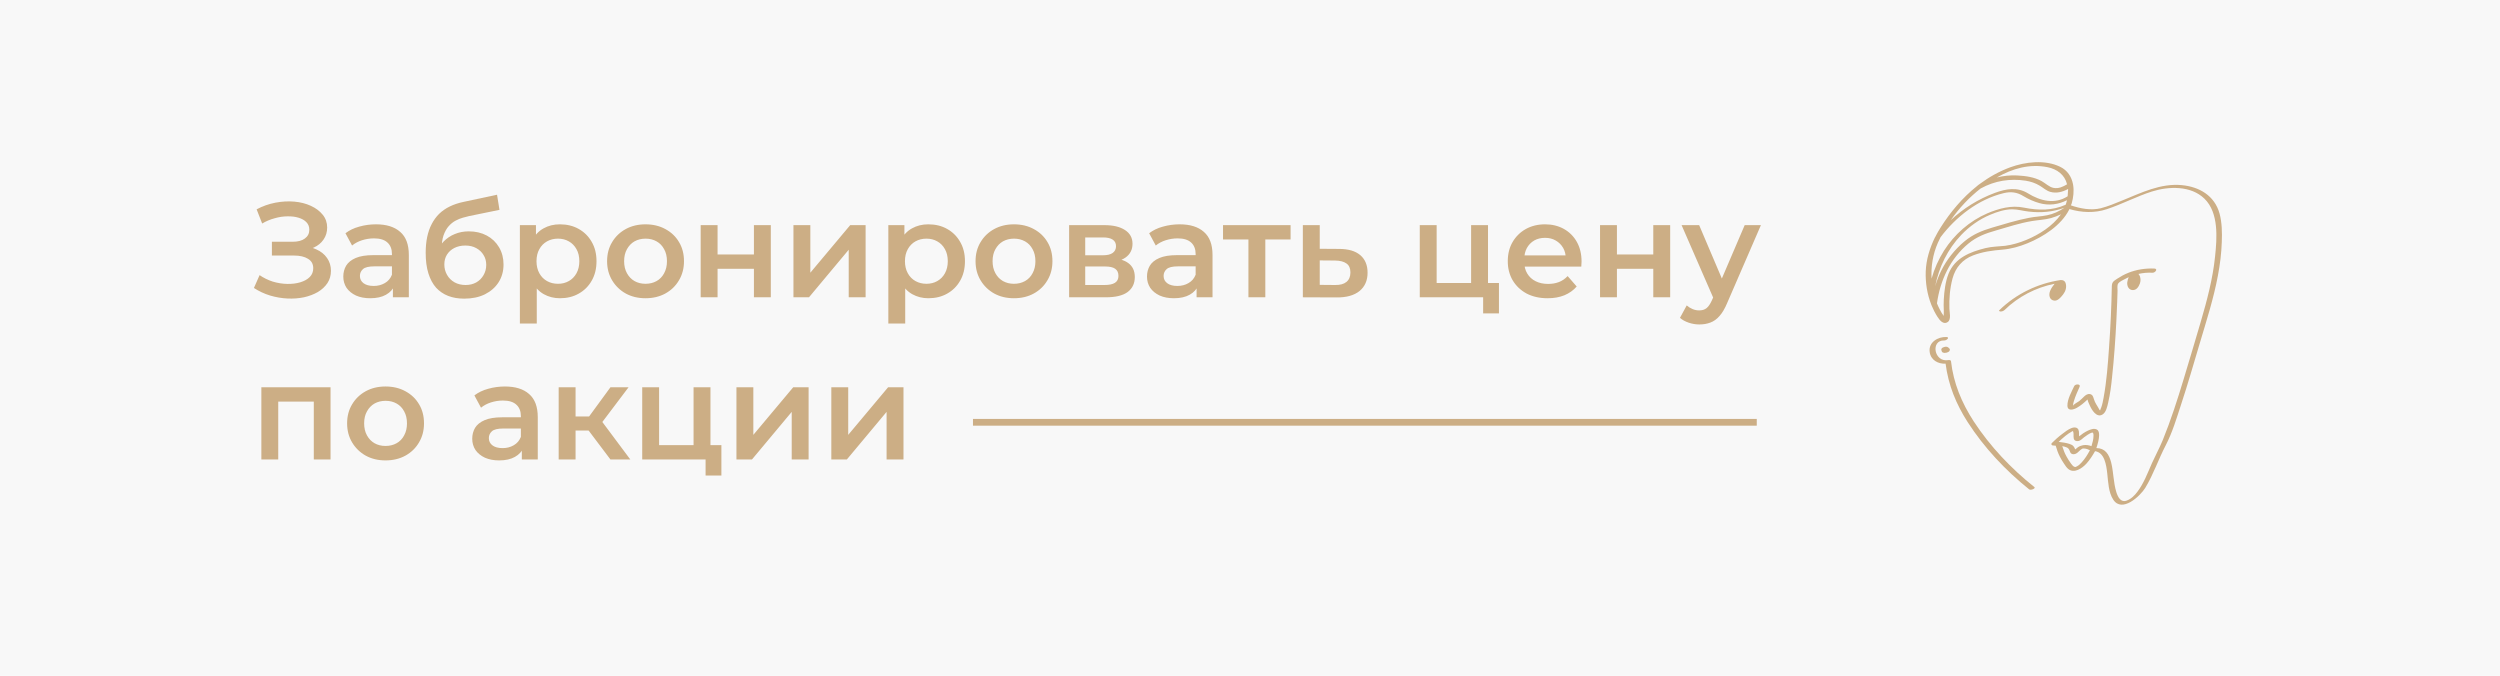
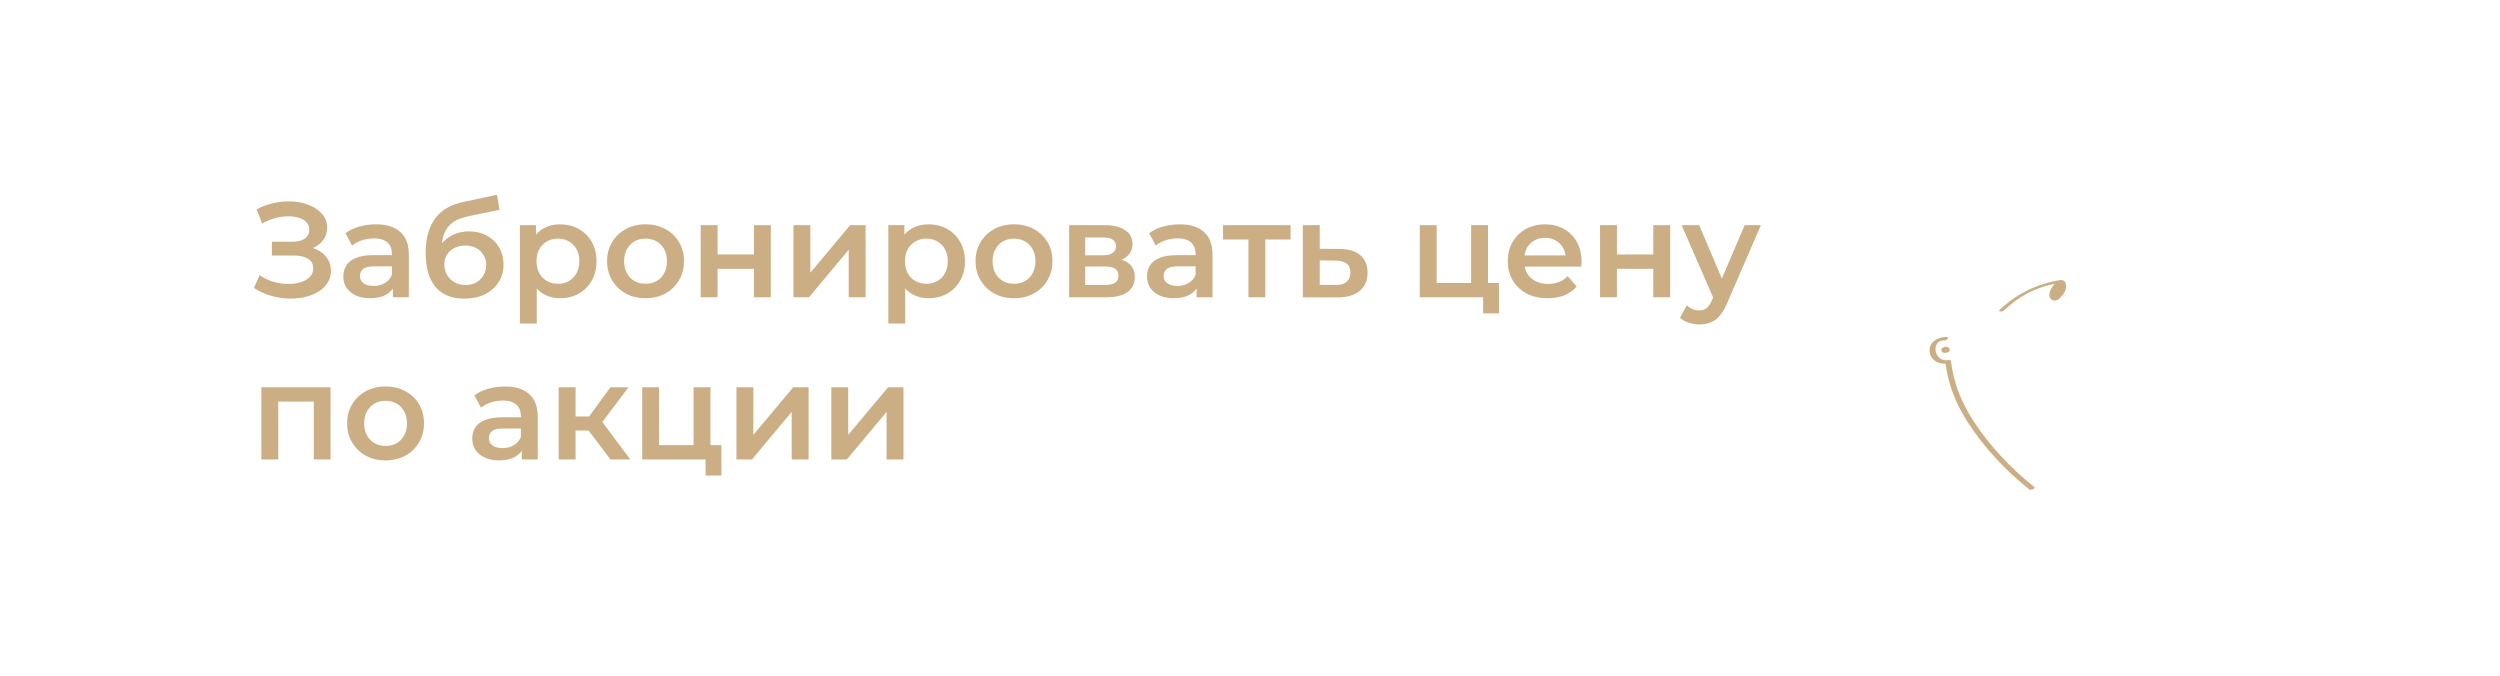
<svg xmlns="http://www.w3.org/2000/svg" width="370" height="100" viewBox="0 0 370 100" fill="none">
-   <rect width="370" height="100" fill="#F8F8F8" />
-   <path d="M322.927 27.4C319.774 27.099 316.94 28.516 314.106 29.668C313.061 30.093 312.016 30.535 310.918 30.819C309.484 31.173 307.872 30.872 306.49 30.394C306.508 30.358 306.526 30.305 306.544 30.27C306.561 30.216 306.597 30.146 306.614 30.093C306.862 29.225 306.969 28.286 306.827 27.4C306.792 27.206 306.827 27.4 306.792 27.206C306.579 26.161 305.995 25.222 304.914 24.691C302.683 23.593 299.742 23.947 297.511 24.761C295.881 25.364 294.394 26.196 293.03 27.206C292.782 27.383 292.782 27.383 292.782 27.383C292.782 27.383 292.782 27.383 292.552 27.578C290.444 29.26 288.673 31.368 287.221 33.653C286.919 34.131 286.636 34.627 286.388 35.123L286.37 35.14C286.353 35.158 286.37 35.158 286.353 35.176C285.591 36.752 285.077 38.417 285.007 40.188C284.953 41.853 285.219 43.553 285.839 45.112C285.839 45.13 285.857 45.147 285.857 45.165C286.105 45.767 286.388 46.334 286.742 46.883C287.061 47.379 287.61 48.123 288.283 47.645C288.797 47.273 288.531 46.228 288.513 45.714C288.46 44.209 288.584 42.668 288.974 41.215C289.417 39.586 290.444 38.399 292.02 37.797C293.455 37.248 294.872 37.071 296.377 36.947C297.635 36.841 298.892 36.486 300.061 36.008C302.399 35.052 305.056 33.369 306.243 31.014C306.278 30.943 306.243 31.014 306.278 30.943C308.085 31.474 309.997 31.563 311.804 30.96C314.071 30.216 316.214 29.065 318.499 28.339C320.978 27.56 324.255 27.454 326.256 29.402C328.399 31.492 328.116 35.229 327.833 37.939C327.496 41.251 326.628 44.492 325.69 47.698C324.857 50.496 324.042 53.294 323.192 56.075C322.271 59.121 321.297 62.168 320.093 65.126C319.615 66.277 319.012 67.393 318.499 68.526C317.861 69.961 317.294 71.519 316.338 72.777C315.931 73.326 315.399 73.857 314.744 74.088C313.858 74.406 313.451 73.556 313.221 72.848C312.778 71.413 312.813 69.925 312.459 68.473C312.14 67.216 311.556 66.33 310.263 66.312C310.458 65.71 310.653 65.073 310.67 64.435C310.67 64.151 310.653 63.797 310.387 63.602C309.962 63.319 309.342 63.567 308.952 63.762C308.51 63.974 308.102 64.258 307.713 64.577C307.713 64.506 307.695 64.453 307.695 64.382C307.695 64.063 307.73 63.602 307.447 63.39C307.181 63.195 306.827 63.248 306.544 63.372C306.065 63.567 305.623 63.904 305.215 64.222C304.666 64.63 304.153 65.09 303.674 65.568C303.657 65.586 303.657 65.604 303.639 65.621C303.639 65.639 303.621 65.639 303.621 65.639C303.621 65.639 303.621 65.639 303.621 65.657C303.604 65.675 303.604 65.692 303.604 65.71C303.604 65.763 303.621 65.816 303.657 65.852C303.692 65.887 303.728 65.905 303.763 65.923C303.816 65.94 303.887 65.94 303.94 65.94C304.046 65.94 304.135 65.958 304.241 65.958C304.401 66.525 304.595 67.074 304.861 67.588C305.038 67.942 305.251 68.296 305.481 68.632C305.658 68.898 305.835 69.181 306.083 69.394C306.969 70.138 308.155 69.305 308.775 68.632C309.289 68.066 309.696 67.428 310.068 66.773C311.485 66.985 311.733 68.827 311.875 70.085C312.016 71.342 312.052 72.865 312.76 73.946C314.053 75.947 316.745 73.432 317.507 72.192C318.711 70.209 319.455 67.959 320.536 65.887C321.51 64.01 322.13 61.92 322.785 59.919C323.812 56.819 324.698 53.702 325.636 50.567C326.593 47.343 327.62 44.155 328.24 40.843C328.559 39.178 328.771 37.514 328.825 35.813C328.878 34.414 328.86 32.944 328.488 31.58C327.744 28.941 325.495 27.648 322.927 27.4ZM303.037 24.744C304.436 25.027 305.57 25.842 305.924 27.276C305.322 27.648 304.649 27.95 303.922 27.808C303.267 27.684 302.736 27.117 302.151 26.798C301.035 26.196 299.796 26.037 298.538 25.966C297.529 25.913 296.501 26.019 295.527 26.267C297.847 24.939 300.38 24.212 303.037 24.744ZM299.92 35.495C298.91 35.92 297.83 36.238 296.749 36.38C295.775 36.486 294.819 36.486 293.862 36.717C291.56 37.283 289.31 38.169 288.372 40.542C287.911 41.729 287.752 43.075 287.681 44.333C287.646 44.864 287.663 45.395 287.681 45.944C287.699 46.192 287.663 46.476 287.663 46.759C287.433 46.44 287.238 46.104 287.061 45.749C286.919 45.484 286.795 45.2 286.671 44.899C287.132 41.516 288.637 38.258 291.33 36.044C292.552 35.034 293.88 34.538 295.385 34.113C297.139 33.599 298.928 33.015 300.734 32.714C301.673 32.554 302.629 32.537 303.568 32.271C304.064 32.129 304.56 31.934 305.02 31.722C303.816 33.458 301.762 34.733 299.92 35.495ZM302.948 31.864C302.08 32.041 301.195 32.059 300.309 32.236C298.45 32.59 296.59 33.174 294.783 33.706C293.296 34.148 291.985 34.697 290.781 35.689C289.328 36.894 288.124 38.399 287.291 40.082C286.937 40.808 286.636 41.587 286.406 42.367C286.955 39.533 288.266 36.858 290.267 34.768C291.489 33.493 292.941 32.448 294.571 31.775C295.598 31.35 296.696 30.978 297.812 30.978C298.644 30.978 299.424 31.226 300.256 31.315C302.08 31.527 303.834 31.368 305.534 30.748C304.719 31.297 303.869 31.687 302.948 31.864ZM305.764 30.181C305.747 30.216 305.729 30.27 305.711 30.305C303.728 31.191 301.655 31.155 299.548 30.73C297.688 30.34 295.828 30.854 294.11 31.58C291.489 32.714 289.257 34.68 287.716 37.089C286.902 38.382 286.282 39.781 285.874 41.233C285.768 39.426 286.069 37.62 286.795 35.955C286.919 35.672 287.061 35.388 287.203 35.105C289.488 32.076 292.8 29.49 296.537 28.587C297.635 28.321 298.52 28.445 299.477 29.03C300.203 29.473 301 29.827 301.815 30.057C303.214 30.465 304.649 30.27 305.906 29.632C305.871 29.827 305.817 30.004 305.764 30.181ZM306.012 29.048C304.117 30.27 301.992 29.756 300.15 28.622C298.574 27.648 296.891 27.932 295.226 28.552C292.764 29.473 290.586 30.836 288.708 32.59C289.948 30.801 291.454 29.207 293.154 27.879C293.154 27.879 293.154 27.879 293.172 27.879C295.226 26.745 297.493 26.391 299.813 26.745C300.557 26.869 301.266 27.099 301.921 27.507C302.417 27.808 302.842 28.215 303.426 28.392C304.347 28.658 305.268 28.41 306.083 27.967C306.065 28.321 306.048 28.693 306.012 29.048ZM308.085 68.438C307.89 68.65 307.695 68.845 307.447 68.987C307.394 69.022 307.358 69.04 307.305 69.058C307.305 69.058 307.164 69.111 307.234 69.093C307.146 69.128 307.181 69.111 307.128 69.111C307.217 69.111 307.04 69.111 307.075 69.111C306.845 69.058 306.668 68.827 306.526 68.632C306.26 68.278 306.03 67.906 305.817 67.517C305.552 67.038 305.375 66.543 305.215 66.029C305.41 66.064 305.605 66.117 305.8 66.188C306.065 66.277 306.225 66.454 306.313 66.72C306.402 66.968 306.473 67.162 306.756 67.216C307.394 67.304 307.642 66.72 308.102 66.454C308.208 66.383 308.191 66.401 308.279 66.383C308.297 66.383 308.439 66.365 308.492 66.383C308.775 66.401 309.041 66.507 309.307 66.631C308.97 67.269 308.58 67.906 308.085 68.438ZM309.838 64.488C309.838 65.002 309.696 65.515 309.537 66.029C309.147 65.887 308.74 65.816 308.315 65.887C308.031 65.94 307.766 66.029 307.535 66.188C307.411 66.277 307.288 66.383 307.164 66.489C307.164 66.489 307.146 66.507 307.128 66.507C307.128 66.489 307.11 66.472 307.11 66.472C307.057 66.312 306.969 66.153 306.862 66.029C306.703 65.852 306.473 65.763 306.26 65.692C305.817 65.551 305.357 65.48 304.896 65.427C304.879 65.427 304.843 65.427 304.808 65.409C304.772 65.409 304.719 65.391 304.684 65.391C305.304 64.807 305.977 64.205 306.721 63.815C306.738 63.815 306.756 63.797 306.774 63.797C306.792 63.833 306.827 63.904 306.845 63.921C306.933 64.24 306.845 64.577 306.916 64.895C306.986 65.232 307.305 65.338 307.624 65.267C307.943 65.197 308.173 64.931 308.421 64.736C308.598 64.594 308.775 64.47 308.97 64.346C309.165 64.24 309.413 64.063 309.625 64.028C309.838 63.974 309.838 64.311 309.838 64.488Z" fill="#CCAE85" />
  <path d="M292.109 62.362C290.32 59.599 289.116 56.712 288.744 53.436C288.726 53.294 288.478 53.276 288.372 53.294C286.211 53.684 285.697 50.301 287.752 50.39C288.088 50.407 288.637 49.911 288.071 49.876C286.813 49.823 285.396 50.655 285.591 52.09C285.75 53.294 286.831 53.879 287.947 53.826C288.354 56.996 289.505 59.812 291.223 62.486C293.667 66.277 296.802 69.606 300.309 72.422C300.557 72.617 301.336 72.281 301.089 72.086C297.617 69.323 294.535 66.064 292.109 62.362Z" fill="#CCAE85" />
-   <path d="M306.951 59.316C307.164 58.608 307.482 57.917 307.783 57.244C307.978 56.801 307.146 56.801 306.986 57.138C306.597 57.97 305.959 59.086 305.977 60.042C305.995 60.893 306.88 60.645 307.394 60.344C307.943 60.025 308.421 59.635 308.882 59.192C308.899 59.175 308.917 59.157 308.952 59.121C308.988 59.37 309.2 59.83 309.271 59.972C309.555 60.627 310.263 61.849 311.131 61.371C311.715 61.052 311.875 60.149 312.016 59.564C312.3 58.342 312.459 57.085 312.583 55.845C312.884 53.064 313.079 50.266 313.221 47.485C313.274 46.547 313.309 45.608 313.345 44.687C313.363 44.138 313.38 43.589 313.398 43.04C313.398 42.685 313.309 42.207 313.504 41.941C313.699 41.676 314.23 41.428 314.514 41.286C314.691 41.198 314.868 41.109 315.045 41.02C314.939 41.269 314.868 41.534 314.833 41.8C314.779 42.331 315.045 42.933 315.665 42.933C316.232 42.933 316.533 42.42 316.71 41.941C316.852 41.534 316.834 41.038 316.586 40.666C316.568 40.649 316.568 40.649 316.551 40.631C316.533 40.595 316.515 40.578 316.497 40.542C317.171 40.383 317.879 40.33 318.57 40.365C318.977 40.383 319.42 39.781 318.853 39.745C317.525 39.692 316.214 39.887 314.974 40.383C314.408 40.613 313.858 40.914 313.345 41.251C312.814 41.605 312.566 41.729 312.548 42.384C312.495 45.395 312.353 48.406 312.14 51.417C311.963 53.914 311.786 56.429 311.326 58.891C311.237 59.37 311.149 59.848 310.989 60.291C310.936 60.432 310.865 60.556 310.83 60.698C310.83 60.715 310.812 60.733 310.812 60.751C310.777 60.715 310.759 60.698 310.724 60.662C310.44 60.096 310.068 59.671 309.891 59.051C309.785 58.714 309.714 58.413 309.324 58.325C308.97 58.254 308.687 58.466 308.457 58.679C308.209 58.909 307.978 59.157 307.713 59.37C307.571 59.493 306.721 59.901 306.88 60.06C306.721 59.972 306.916 59.458 306.951 59.316Z" fill="#CCAE85" />
  <path d="M305.322 43.606C305.693 43.128 305.888 42.561 305.729 41.959C305.658 41.658 305.446 41.498 305.215 41.463C305.144 41.445 305.038 41.445 304.967 41.445C301.549 41.959 298.379 43.5 295.899 45.909C295.757 46.05 296.023 46.103 296.112 46.103C296.306 46.103 296.519 46.015 296.661 45.891C298.715 43.889 301.283 42.561 304.082 41.994C303.816 42.331 303.568 42.667 303.409 43.075C303.196 43.624 303.285 44.385 304.011 44.492C304.56 44.562 305.003 43.996 305.322 43.606Z" fill="#CCAE85" />
  <path d="M287.486 52.143C287.522 52.161 287.575 52.178 287.61 52.196C287.628 52.196 287.646 52.196 287.663 52.196C287.663 52.196 287.663 52.196 287.681 52.214C287.716 52.231 287.752 52.231 287.787 52.231C287.894 52.231 288 52.214 288.088 52.196C288.159 52.178 288.248 52.143 288.319 52.108C288.372 52.09 288.425 52.037 288.478 52.001C288.513 51.966 288.531 51.93 288.531 51.895L288.549 51.877C288.584 51.824 288.602 51.736 288.567 51.665C288.549 51.612 288.513 51.576 288.46 51.541C288.425 51.488 288.389 51.452 288.336 51.417C288.301 51.399 288.265 51.381 288.23 51.364C288.212 51.346 288.177 51.346 288.159 51.328C288.106 51.31 288.035 51.31 287.982 51.31C287.823 51.328 287.681 51.364 287.539 51.434C287.451 51.47 287.362 51.541 287.327 51.647C287.309 51.682 287.309 51.736 287.309 51.771C287.309 51.824 287.345 51.877 287.362 51.913C287.362 51.93 287.362 51.93 287.362 51.948C287.38 52.019 287.433 52.108 287.486 52.143Z" fill="#CCAE85" />
  <path d="M37.58 42.62L38.42 40.72C39.02 41.133 39.673 41.453 40.38 41.68C41.1 41.893 41.813 42.007 42.52 42.02C43.227 42.033 43.867 41.953 44.44 41.78C45.027 41.607 45.493 41.347 45.84 41C46.187 40.653 46.36 40.22 46.36 39.7C46.36 39.073 46.1 38.607 45.58 38.3C45.073 37.98 44.38 37.82 43.5 37.82H40.24V35.78H43.3C44.087 35.78 44.693 35.62 45.12 35.3C45.56 34.98 45.78 34.547 45.78 34C45.78 33.547 45.633 33.173 45.34 32.88C45.06 32.587 44.673 32.367 44.18 32.22C43.7 32.073 43.153 32.007 42.54 32.02C41.94 32.02 41.313 32.113 40.66 32.3C40.007 32.473 39.387 32.733 38.8 33.08L37.98 30.98C38.86 30.513 39.78 30.187 40.74 30C41.713 29.813 42.653 29.76 43.56 29.84C44.467 29.92 45.28 30.127 46 30.46C46.733 30.793 47.32 31.233 47.76 31.78C48.2 32.313 48.42 32.947 48.42 33.68C48.42 34.347 48.24 34.94 47.88 35.46C47.533 35.967 47.053 36.36 46.44 36.64C45.827 36.92 45.113 37.06 44.3 37.06L44.4 36.42C45.32 36.42 46.12 36.58 46.8 36.9C47.493 37.207 48.027 37.633 48.4 38.18C48.787 38.727 48.98 39.36 48.98 40.08C48.98 40.76 48.807 41.367 48.46 41.9C48.113 42.42 47.64 42.86 47.04 43.22C46.44 43.567 45.753 43.827 44.98 44C44.207 44.16 43.393 44.22 42.54 44.18C41.687 44.14 40.833 43.993 39.98 43.74C39.14 43.487 38.34 43.113 37.58 42.62ZM58.148 44V41.84L58.008 41.38V37.6C58.008 36.867 57.788 36.3 57.348 35.9C56.908 35.487 56.242 35.28 55.348 35.28C54.748 35.28 54.155 35.373 53.568 35.56C52.995 35.747 52.508 36.007 52.108 36.34L51.128 34.52C51.702 34.08 52.382 33.753 53.168 33.54C53.968 33.313 54.795 33.2 55.648 33.2C57.195 33.2 58.388 33.573 59.228 34.32C60.082 35.053 60.508 36.193 60.508 37.74V44H58.148ZM54.788 44.14C53.988 44.14 53.288 44.007 52.688 43.74C52.088 43.46 51.622 43.08 51.288 42.6C50.968 42.107 50.808 41.553 50.808 40.94C50.808 40.34 50.948 39.8 51.228 39.32C51.522 38.84 51.995 38.46 52.648 38.18C53.302 37.9 54.168 37.76 55.248 37.76H58.348V39.42H55.428C54.575 39.42 54.002 39.56 53.708 39.84C53.415 40.107 53.268 40.44 53.268 40.84C53.268 41.293 53.448 41.653 53.808 41.92C54.168 42.187 54.668 42.32 55.308 42.32C55.922 42.32 56.468 42.18 56.948 41.9C57.442 41.62 57.795 41.207 58.008 40.66L58.428 42.16C58.188 42.787 57.755 43.273 57.128 43.62C56.515 43.967 55.735 44.14 54.788 44.14ZM68.702 44.2C67.822 44.2 67.035 44.067 66.342 43.8C65.648 43.533 65.049 43.127 64.542 42.58C64.049 42.02 63.669 41.313 63.402 40.46C63.135 39.607 63.002 38.593 63.002 37.42C63.002 36.567 63.075 35.787 63.222 35.08C63.368 34.373 63.589 33.74 63.882 33.18C64.175 32.607 64.542 32.1 64.982 31.66C65.435 31.22 65.962 30.853 66.562 30.56C67.162 30.267 67.842 30.04 68.602 29.88L73.562 28.82L73.922 31.06L69.422 31.98C69.168 32.033 68.862 32.113 68.502 32.22C68.155 32.313 67.795 32.46 67.422 32.66C67.062 32.847 66.722 33.12 66.402 33.48C66.095 33.827 65.842 34.28 65.642 34.84C65.455 35.387 65.362 36.073 65.362 36.9C65.362 37.153 65.368 37.347 65.382 37.48C65.409 37.6 65.428 37.733 65.442 37.88C65.469 38.013 65.482 38.213 65.482 38.48L64.542 37.5C64.808 36.82 65.175 36.24 65.642 35.76C66.122 35.267 66.675 34.893 67.302 34.64C67.942 34.373 68.635 34.24 69.382 34.24C70.382 34.24 71.269 34.447 72.042 34.86C72.815 35.273 73.422 35.853 73.862 36.6C74.302 37.347 74.522 38.193 74.522 39.14C74.522 40.127 74.282 41 73.802 41.76C73.322 42.52 72.642 43.12 71.762 43.56C70.895 43.987 69.875 44.2 68.702 44.2ZM68.902 42.18C69.502 42.18 70.028 42.053 70.482 41.8C70.948 41.533 71.308 41.173 71.562 40.72C71.829 40.267 71.962 39.76 71.962 39.2C71.962 38.64 71.829 38.153 71.562 37.74C71.308 37.313 70.948 36.973 70.482 36.72C70.028 36.467 69.489 36.34 68.862 36.34C68.262 36.34 67.722 36.46 67.242 36.7C66.775 36.94 66.409 37.273 66.142 37.7C65.888 38.113 65.762 38.593 65.762 39.14C65.762 39.7 65.895 40.213 66.162 40.68C66.428 41.147 66.795 41.513 67.262 41.78C67.742 42.047 68.288 42.18 68.902 42.18ZM82.862 44.14C81.995 44.14 81.202 43.94 80.482 43.54C79.775 43.14 79.208 42.54 78.782 41.74C78.368 40.927 78.162 39.9 78.162 38.66C78.162 37.407 78.362 36.38 78.762 35.58C79.175 34.78 79.735 34.187 80.442 33.8C81.148 33.4 81.955 33.2 82.862 33.2C83.915 33.2 84.842 33.427 85.642 33.88C86.455 34.333 87.095 34.967 87.562 35.78C88.042 36.593 88.282 37.553 88.282 38.66C88.282 39.767 88.042 40.733 87.562 41.56C87.095 42.373 86.455 43.007 85.642 43.46C84.842 43.913 83.915 44.14 82.862 44.14ZM76.942 47.88V33.32H79.322V35.84L79.242 38.68L79.442 41.52V47.88H76.942ZM82.582 42C83.182 42 83.715 41.867 84.182 41.6C84.662 41.333 85.042 40.947 85.322 40.44C85.602 39.933 85.742 39.34 85.742 38.66C85.742 37.967 85.602 37.373 85.322 36.88C85.042 36.373 84.662 35.987 84.182 35.72C83.715 35.453 83.182 35.32 82.582 35.32C81.982 35.32 81.442 35.453 80.962 35.72C80.482 35.987 80.102 36.373 79.822 36.88C79.542 37.373 79.402 37.967 79.402 38.66C79.402 39.34 79.542 39.933 79.822 40.44C80.102 40.947 80.482 41.333 80.962 41.6C81.442 41.867 81.982 42 82.582 42ZM95.53 44.14C94.436 44.14 93.463 43.907 92.61 43.44C91.757 42.96 91.083 42.307 90.59 41.48C90.097 40.653 89.85 39.713 89.85 38.66C89.85 37.593 90.097 36.653 90.59 35.84C91.083 35.013 91.757 34.367 92.61 33.9C93.463 33.433 94.436 33.2 95.53 33.2C96.636 33.2 97.617 33.433 98.47 33.9C99.337 34.367 100.01 35.007 100.49 35.82C100.983 36.633 101.23 37.58 101.23 38.66C101.23 39.713 100.983 40.653 100.49 41.48C100.01 42.307 99.337 42.96 98.47 43.44C97.617 43.907 96.636 44.14 95.53 44.14ZM95.53 42C96.143 42 96.69 41.867 97.17 41.6C97.65 41.333 98.023 40.947 98.29 40.44C98.57 39.933 98.71 39.34 98.71 38.66C98.71 37.967 98.57 37.373 98.29 36.88C98.023 36.373 97.65 35.987 97.17 35.72C96.69 35.453 96.15 35.32 95.55 35.32C94.936 35.32 94.39 35.453 93.91 35.72C93.443 35.987 93.07 36.373 92.79 36.88C92.51 37.373 92.37 37.967 92.37 38.66C92.37 39.34 92.51 39.933 92.79 40.44C93.07 40.947 93.443 41.333 93.91 41.6C94.39 41.867 94.93 42 95.53 42ZM103.7 44V33.32H106.2V37.66H111.58V33.32H114.08V44H111.58V39.78H106.2V44H103.7ZM117.43 44V33.32H119.93V40.36L125.83 33.32H128.11V44H125.61V36.96L119.73 44H117.43ZM137.393 44.14C136.526 44.14 135.733 43.94 135.013 43.54C134.306 43.14 133.74 42.54 133.313 41.74C132.9 40.927 132.693 39.9 132.693 38.66C132.693 37.407 132.893 36.38 133.293 35.58C133.706 34.78 134.266 34.187 134.973 33.8C135.68 33.4 136.486 33.2 137.393 33.2C138.446 33.2 139.373 33.427 140.173 33.88C140.986 34.333 141.626 34.967 142.093 35.78C142.573 36.593 142.813 37.553 142.813 38.66C142.813 39.767 142.573 40.733 142.093 41.56C141.626 42.373 140.986 43.007 140.173 43.46C139.373 43.913 138.446 44.14 137.393 44.14ZM131.473 47.88V33.32H133.853V35.84L133.773 38.68L133.973 41.52V47.88H131.473ZM137.113 42C137.713 42 138.246 41.867 138.713 41.6C139.193 41.333 139.573 40.947 139.853 40.44C140.133 39.933 140.273 39.34 140.273 38.66C140.273 37.967 140.133 37.373 139.853 36.88C139.573 36.373 139.193 35.987 138.713 35.72C138.246 35.453 137.713 35.32 137.113 35.32C136.513 35.32 135.973 35.453 135.493 35.72C135.013 35.987 134.633 36.373 134.353 36.88C134.073 37.373 133.933 37.967 133.933 38.66C133.933 39.34 134.073 39.933 134.353 40.44C134.633 40.947 135.013 41.333 135.493 41.6C135.973 41.867 136.513 42 137.113 42ZM150.061 44.14C148.968 44.14 147.994 43.907 147.141 43.44C146.288 42.96 145.614 42.307 145.121 41.48C144.628 40.653 144.381 39.713 144.381 38.66C144.381 37.593 144.628 36.653 145.121 35.84C145.614 35.013 146.288 34.367 147.141 33.9C147.994 33.433 148.968 33.2 150.061 33.2C151.168 33.2 152.148 33.433 153.001 33.9C153.868 34.367 154.541 35.007 155.021 35.82C155.514 36.633 155.761 37.58 155.761 38.66C155.761 39.713 155.514 40.653 155.021 41.48C154.541 42.307 153.868 42.96 153.001 43.44C152.148 43.907 151.168 44.14 150.061 44.14ZM150.061 42C150.674 42 151.221 41.867 151.701 41.6C152.181 41.333 152.554 40.947 152.821 40.44C153.101 39.933 153.241 39.34 153.241 38.66C153.241 37.967 153.101 37.373 152.821 36.88C152.554 36.373 152.181 35.987 151.701 35.72C151.221 35.453 150.681 35.32 150.081 35.32C149.468 35.32 148.921 35.453 148.441 35.72C147.974 35.987 147.601 36.373 147.321 36.88C147.041 37.373 146.901 37.967 146.901 38.66C146.901 39.34 147.041 39.933 147.321 40.44C147.601 40.947 147.974 41.333 148.441 41.6C148.921 41.867 149.461 42 150.061 42ZM158.231 44V33.32H163.451C164.744 33.32 165.757 33.56 166.491 34.04C167.237 34.52 167.611 35.2 167.611 36.08C167.611 36.947 167.264 37.627 166.571 38.12C165.877 38.6 164.957 38.84 163.811 38.84L164.111 38.22C165.404 38.22 166.364 38.46 166.991 38.94C167.631 39.407 167.951 40.093 167.951 41C167.951 41.947 167.597 42.687 166.891 43.22C166.184 43.74 165.111 44 163.671 44H158.231ZM160.611 42.18H163.471C164.151 42.18 164.664 42.073 165.011 41.86C165.357 41.633 165.531 41.293 165.531 40.84C165.531 40.36 165.371 40.007 165.051 39.78C164.731 39.553 164.231 39.44 163.551 39.44H160.611V42.18ZM160.611 37.78H163.231C163.871 37.78 164.351 37.667 164.671 37.44C165.004 37.2 165.171 36.867 165.171 36.44C165.171 36 165.004 35.673 164.671 35.46C164.351 35.247 163.871 35.14 163.231 35.14H160.611V37.78ZM177.094 44V41.84L176.954 41.38V37.6C176.954 36.867 176.734 36.3 176.294 35.9C175.854 35.487 175.187 35.28 174.294 35.28C173.694 35.28 173.1 35.373 172.514 35.56C171.94 35.747 171.454 36.007 171.054 36.34L170.074 34.52C170.647 34.08 171.327 33.753 172.114 33.54C172.914 33.313 173.74 33.2 174.594 33.2C176.14 33.2 177.334 33.573 178.174 34.32C179.027 35.053 179.454 36.193 179.454 37.74V44H177.094ZM173.734 44.14C172.934 44.14 172.234 44.007 171.634 43.74C171.034 43.46 170.567 43.08 170.234 42.6C169.914 42.107 169.754 41.553 169.754 40.94C169.754 40.34 169.894 39.8 170.174 39.32C170.467 38.84 170.94 38.46 171.594 38.18C172.247 37.9 173.114 37.76 174.194 37.76H177.294V39.42H174.374C173.52 39.42 172.947 39.56 172.654 39.84C172.36 40.107 172.214 40.44 172.214 40.84C172.214 41.293 172.394 41.653 172.754 41.92C173.114 42.187 173.614 42.32 174.254 42.32C174.867 42.32 175.414 42.18 175.894 41.9C176.387 41.62 176.74 41.207 176.954 40.66L177.374 42.16C177.134 42.787 176.7 43.273 176.074 43.62C175.46 43.967 174.68 44.14 173.734 44.14ZM184.767 44V34.84L185.347 35.44H181.007V33.32H191.007V35.44H186.687L187.267 34.84V44H184.767ZM198.181 36.84C199.554 36.84 200.601 37.147 201.321 37.76C202.041 38.373 202.401 39.24 202.401 40.36C202.401 41.52 202.001 42.427 201.201 43.08C200.401 43.72 199.274 44.033 197.821 44.02L192.821 44V33.32H195.321V36.82L198.181 36.84ZM197.601 42.18C198.334 42.193 198.894 42.04 199.281 41.72C199.667 41.4 199.861 40.933 199.861 40.32C199.861 39.707 199.667 39.267 199.281 39C198.907 38.72 198.347 38.573 197.601 38.56L195.321 38.54V42.16L197.601 42.18ZM210.125 44V33.32H212.625V41.88H217.725V33.32H220.225V44H210.125ZM219.505 46.38V43.94L220.085 44H217.725V41.88H221.845V46.38H219.505ZM229.051 44.14C227.864 44.14 226.824 43.907 225.931 43.44C225.051 42.96 224.364 42.307 223.871 41.48C223.391 40.653 223.151 39.713 223.151 38.66C223.151 37.593 223.384 36.653 223.851 35.84C224.331 35.013 224.984 34.367 225.811 33.9C226.651 33.433 227.604 33.2 228.671 33.2C229.711 33.2 230.637 33.427 231.451 33.88C232.264 34.333 232.904 34.973 233.371 35.8C233.837 36.627 234.071 37.6 234.071 38.72C234.071 38.827 234.064 38.947 234.051 39.08C234.051 39.213 234.044 39.34 234.031 39.46H225.131V37.8H232.711L231.731 38.32C231.744 37.707 231.617 37.167 231.351 36.7C231.084 36.233 230.717 35.867 230.251 35.6C229.797 35.333 229.271 35.2 228.671 35.2C228.057 35.2 227.517 35.333 227.051 35.6C226.597 35.867 226.237 36.24 225.971 36.72C225.717 37.187 225.591 37.74 225.591 38.38V38.78C225.591 39.42 225.737 39.987 226.031 40.48C226.324 40.973 226.737 41.353 227.271 41.62C227.804 41.887 228.417 42.02 229.111 42.02C229.711 42.02 230.251 41.927 230.731 41.74C231.211 41.553 231.637 41.26 232.011 40.86L233.351 42.4C232.871 42.96 232.264 43.393 231.531 43.7C230.811 43.993 229.984 44.14 229.051 44.14ZM236.805 44V33.32H239.305V37.66H244.685V33.32H247.185V44H244.685V39.78H239.305V44H236.805ZM251.495 48.02C250.975 48.02 250.455 47.933 249.935 47.76C249.415 47.587 248.982 47.347 248.635 47.04L249.635 45.2C249.889 45.427 250.175 45.607 250.495 45.74C250.815 45.873 251.142 45.94 251.475 45.94C251.929 45.94 252.295 45.827 252.575 45.6C252.855 45.373 253.115 44.993 253.355 44.46L253.975 43.06L254.175 42.76L258.215 33.32H260.615L255.615 44.86C255.282 45.66 254.909 46.293 254.495 46.76C254.095 47.227 253.642 47.553 253.135 47.74C252.642 47.927 252.095 48.02 251.495 48.02ZM253.695 44.38L248.875 33.32H251.475L255.395 42.54L253.695 44.38ZM38.68 68V57.32H48.92V68H46.44V58.86L47.02 59.44H40.6L41.18 58.86V68H38.68ZM57.053 68.14C55.96 68.14 54.987 67.907 54.133 67.44C53.28 66.96 52.607 66.307 52.113 65.48C51.62 64.653 51.373 63.713 51.373 62.66C51.373 61.593 51.62 60.653 52.113 59.84C52.607 59.013 53.28 58.367 54.133 57.9C54.987 57.433 55.96 57.2 57.053 57.2C58.16 57.2 59.14 57.433 59.993 57.9C60.86 58.367 61.533 59.007 62.013 59.82C62.507 60.633 62.753 61.58 62.753 62.66C62.753 63.713 62.507 64.653 62.013 65.48C61.533 66.307 60.86 66.96 59.993 67.44C59.14 67.907 58.16 68.14 57.053 68.14ZM57.053 66C57.667 66 58.213 65.867 58.693 65.6C59.173 65.333 59.547 64.947 59.813 64.44C60.093 63.933 60.233 63.34 60.233 62.66C60.233 61.967 60.093 61.373 59.813 60.88C59.547 60.373 59.173 59.987 58.693 59.72C58.213 59.453 57.673 59.32 57.073 59.32C56.46 59.32 55.913 59.453 55.433 59.72C54.967 59.987 54.593 60.373 54.313 60.88C54.033 61.373 53.893 61.967 53.893 62.66C53.893 63.34 54.033 63.933 54.313 64.44C54.593 64.947 54.967 65.333 55.433 65.6C55.913 65.867 56.453 66 57.053 66ZM77.23 68V65.84L77.09 65.38V61.6C77.09 60.867 76.87 60.3 76.43 59.9C75.99 59.487 75.324 59.28 74.43 59.28C73.83 59.28 73.237 59.373 72.65 59.56C72.077 59.747 71.59 60.007 71.19 60.34L70.21 58.52C70.784 58.08 71.464 57.753 72.25 57.54C73.05 57.313 73.877 57.2 74.73 57.2C76.277 57.2 77.47 57.573 78.31 58.32C79.164 59.053 79.59 60.193 79.59 61.74V68H77.23ZM73.87 68.14C73.07 68.14 72.37 68.007 71.77 67.74C71.17 67.46 70.704 67.08 70.37 66.6C70.05 66.107 69.89 65.553 69.89 64.94C69.89 64.34 70.03 63.8 70.31 63.32C70.604 62.84 71.077 62.46 71.73 62.18C72.384 61.9 73.25 61.76 74.33 61.76H77.43V63.42H74.51C73.657 63.42 73.084 63.56 72.79 63.84C72.497 64.107 72.35 64.44 72.35 64.84C72.35 65.293 72.53 65.653 72.89 65.92C73.25 66.187 73.75 66.32 74.39 66.32C75.004 66.32 75.55 66.18 76.03 65.9C76.524 65.62 76.877 65.207 77.09 64.66L77.51 66.16C77.27 66.787 76.837 67.273 76.21 67.62C75.597 67.967 74.817 68.14 73.87 68.14ZM90.344 68L86.484 62.88L88.524 61.62L93.284 68H90.344ZM82.684 68V57.32H85.184V68H82.684ZM84.444 63.72V61.64H88.064V63.72H84.444ZM88.764 62.96L86.424 62.68L90.344 57.32H93.024L88.764 62.96ZM95.047 68V57.32H97.547V65.88H102.647V57.32H105.147V68H95.047ZM104.427 70.38V67.94L105.007 68H102.647V65.88H106.767V70.38H104.427ZM108.993 68V57.32H111.493V64.36L117.393 57.32H119.673V68H117.173V60.96L111.293 68H108.993ZM123.035 68V57.32H125.535V64.36L131.435 57.32H133.715V68H131.215V60.96L125.335 68H123.035Z" fill="#CCAE85" />
-   <line x1="144" y1="62.5" x2="260" y2="62.5" stroke="#CCAE85" />
</svg>